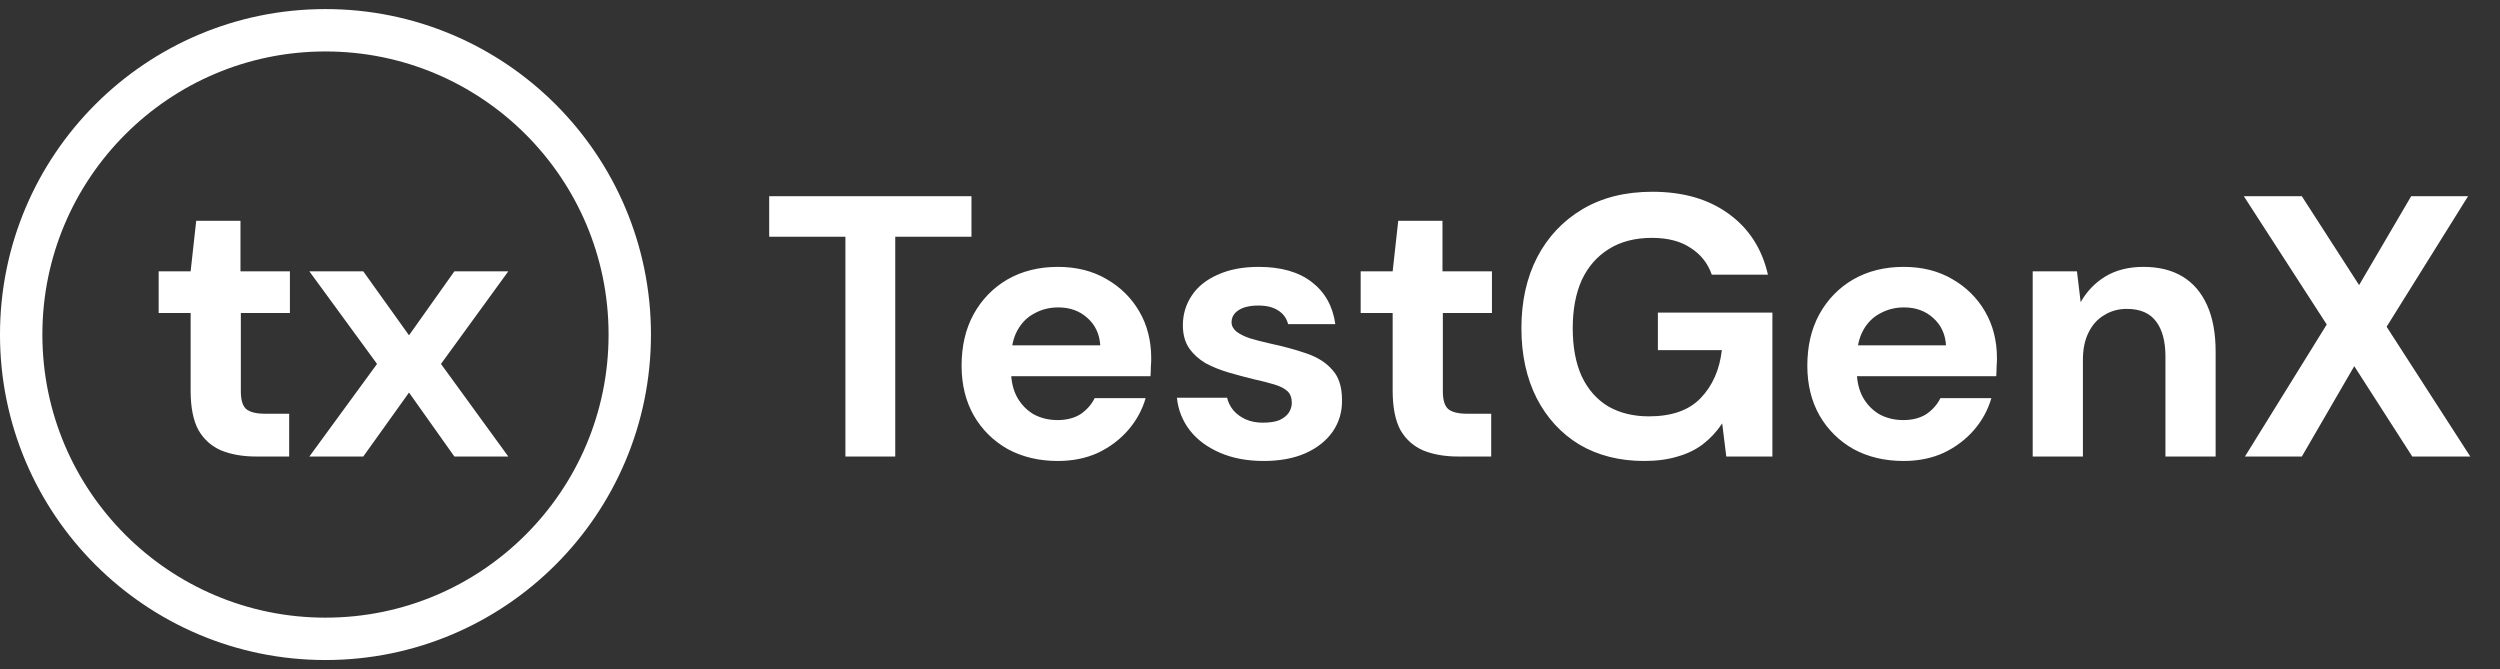
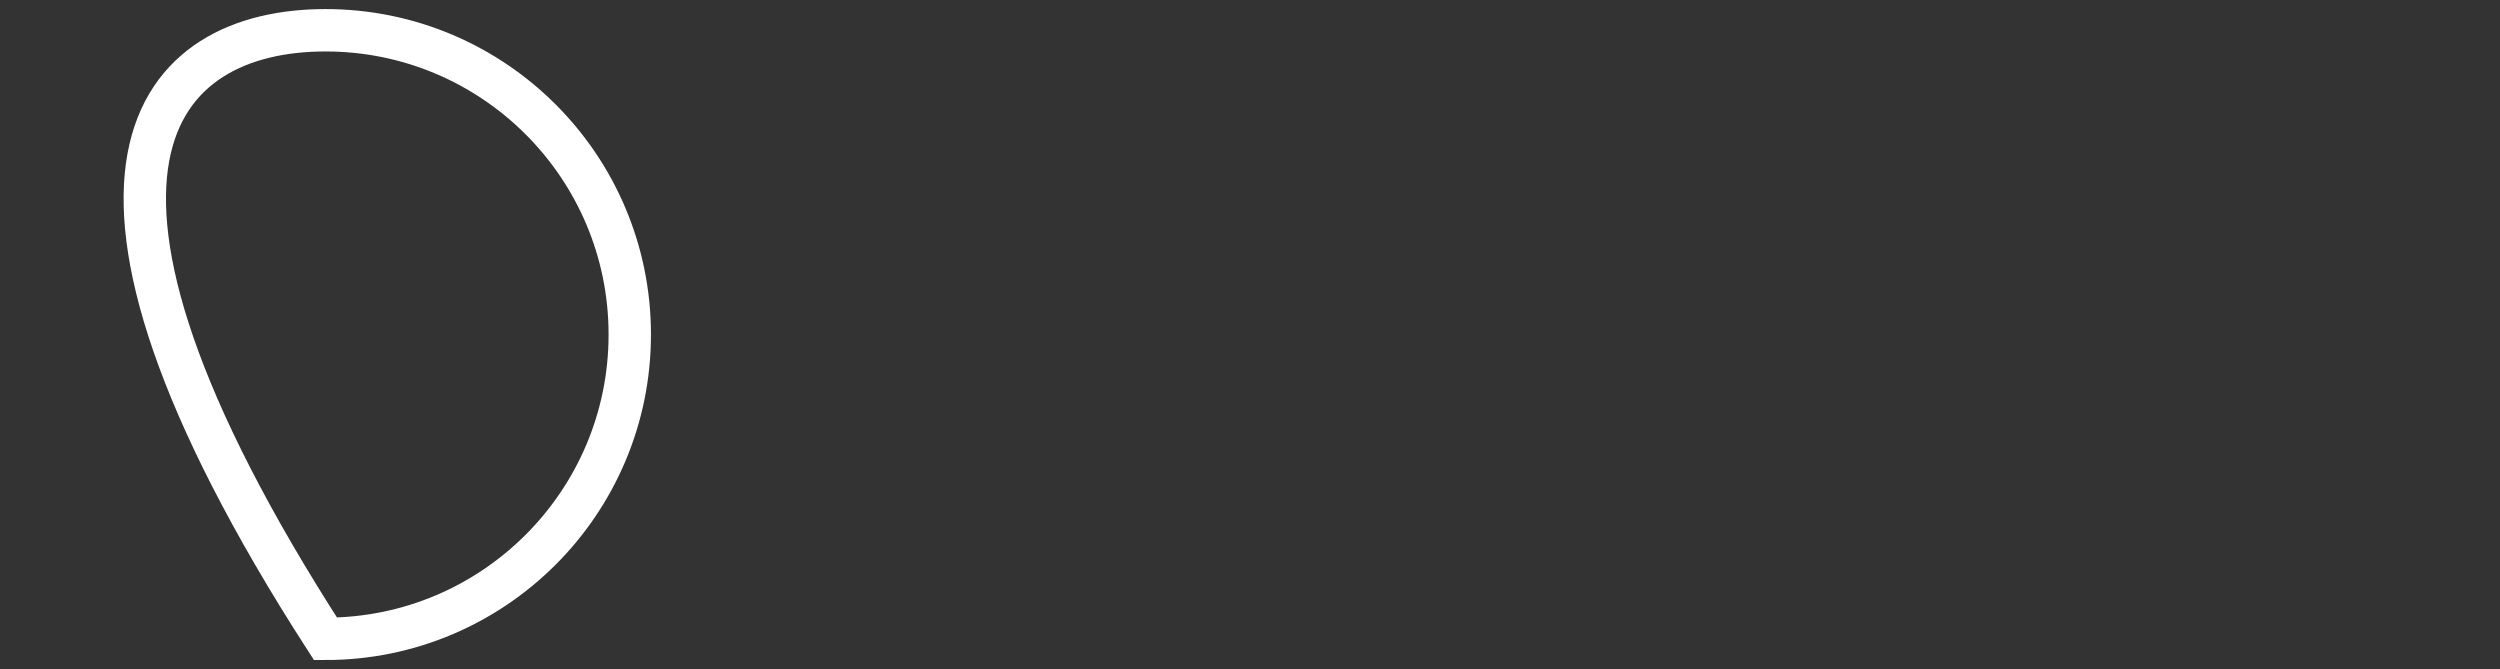
<svg xmlns="http://www.w3.org/2000/svg" width="142" height="38" viewBox="0 0 142 38" fill="none">
  <rect x="0" y="0" width="142" height="38" fill="#333333" stroke="none" />
-   <path d="M14.546 25.93C13.799 25.93 13.145 25.817 12.581 25.592C12.018 25.352 11.582 24.965 11.272 24.43C10.976 23.881 10.828 23.135 10.828 22.192V17.777H9.012V15.412H10.828L11.145 12.54H13.659V15.412H16.467V17.777H13.68V22.234C13.68 22.712 13.778 23.043 13.975 23.226C14.187 23.409 14.553 23.501 15.073 23.501H16.425V25.93H14.546ZM17.572 25.93L21.416 20.671L17.572 15.412H20.634L23.232 19.045L25.809 15.412H28.871L25.048 20.671L28.871 25.93H25.809L23.232 22.297L20.634 25.93H17.572ZM48.02 25.93V13.448H43.69V11.146H55.179V13.448H50.85V25.93H48.02ZM60.088 26.183C59.018 26.183 58.067 25.958 57.237 25.507C56.42 25.043 55.779 24.409 55.315 23.607C54.85 22.79 54.618 21.846 54.618 20.776C54.618 19.664 54.843 18.693 55.294 17.862C55.758 17.017 56.399 16.355 57.215 15.877C58.046 15.398 59.004 15.159 60.088 15.159C61.144 15.159 62.066 15.391 62.855 15.855C63.643 16.306 64.263 16.919 64.713 17.693C65.164 18.467 65.389 19.354 65.389 20.354C65.389 20.495 65.382 20.657 65.368 20.84C65.368 21.009 65.361 21.185 65.347 21.368H56.666V19.615H62.495C62.453 18.967 62.207 18.446 61.756 18.052C61.32 17.658 60.771 17.461 60.109 17.461C59.616 17.461 59.166 17.573 58.757 17.799C58.349 18.01 58.025 18.334 57.786 18.77C57.546 19.206 57.427 19.763 57.427 20.439V21.051C57.427 21.628 57.539 22.128 57.765 22.55C57.99 22.959 58.3 23.283 58.694 23.522C59.102 23.747 59.56 23.86 60.067 23.86C60.588 23.86 61.024 23.747 61.376 23.522C61.728 23.283 61.996 22.98 62.179 22.614H65.072C64.875 23.29 64.544 23.895 64.079 24.43C63.615 24.965 63.045 25.395 62.369 25.718C61.693 26.028 60.933 26.183 60.088 26.183ZM71.77 26.183C70.841 26.183 70.017 26.028 69.299 25.718C68.581 25.409 68.01 24.986 67.588 24.451C67.166 23.902 66.919 23.283 66.849 22.593H69.7C69.756 22.846 69.876 23.085 70.059 23.311C70.242 23.522 70.474 23.691 70.756 23.818C71.038 23.944 71.361 24.008 71.728 24.008C72.122 24.008 72.439 23.959 72.678 23.86C72.917 23.747 73.093 23.607 73.206 23.438C73.319 23.255 73.375 23.072 73.375 22.888C73.375 22.593 73.29 22.367 73.121 22.213C72.953 22.058 72.699 21.931 72.361 21.832C72.037 21.734 71.65 21.635 71.2 21.537C70.735 21.424 70.263 21.297 69.784 21.157C69.306 21.016 68.869 20.84 68.475 20.629C68.095 20.403 67.785 20.122 67.546 19.784C67.306 19.432 67.187 18.995 67.187 18.474C67.187 17.855 67.356 17.292 67.694 16.785C68.031 16.278 68.524 15.884 69.172 15.602C69.82 15.306 70.594 15.159 71.495 15.159C72.762 15.159 73.769 15.447 74.515 16.024C75.262 16.602 75.705 17.397 75.846 18.411H73.164C73.079 18.073 72.889 17.813 72.593 17.63C72.312 17.447 71.939 17.355 71.474 17.355C70.981 17.355 70.601 17.447 70.334 17.63C70.08 17.799 69.953 18.024 69.953 18.305C69.953 18.503 70.045 18.678 70.228 18.833C70.411 18.974 70.665 19.101 70.988 19.214C71.312 19.312 71.692 19.411 72.129 19.509C72.917 19.678 73.614 19.868 74.22 20.079C74.839 20.291 75.325 20.6 75.677 21.009C76.043 21.403 76.226 21.973 76.226 22.72C76.24 23.381 76.064 23.98 75.698 24.515C75.332 25.036 74.818 25.444 74.156 25.74C73.495 26.035 72.699 26.183 71.77 26.183ZM82.82 25.93C82.074 25.93 81.419 25.817 80.856 25.592C80.293 25.352 79.856 24.965 79.546 24.43C79.251 23.881 79.103 23.135 79.103 22.192V17.777H77.286V15.412H79.103L79.42 12.54H81.933V15.412H84.742V17.777H81.954V22.234C81.954 22.712 82.052 23.043 82.25 23.226C82.461 23.409 82.827 23.501 83.348 23.501H84.7V25.93H82.82ZM93.386 26.183C91.992 26.183 90.767 25.873 89.711 25.254C88.669 24.62 87.86 23.74 87.282 22.614C86.705 21.473 86.416 20.15 86.416 18.643C86.416 17.123 86.712 15.785 87.303 14.63C87.909 13.462 88.768 12.547 89.88 11.885C90.993 11.223 92.316 10.892 93.851 10.892C95.597 10.892 97.04 11.308 98.18 12.138C99.335 12.969 100.081 14.124 100.419 15.602H97.23C97.005 14.954 96.603 14.447 96.026 14.081C95.463 13.701 94.731 13.511 93.83 13.511C92.872 13.511 92.055 13.722 91.38 14.145C90.704 14.567 90.19 15.159 89.838 15.919C89.5 16.679 89.331 17.587 89.331 18.643C89.331 19.713 89.5 20.622 89.838 21.368C90.19 22.114 90.69 22.684 91.337 23.078C91.999 23.459 92.774 23.649 93.661 23.649C94.956 23.649 95.934 23.304 96.596 22.614C97.272 21.91 97.673 21.002 97.8 19.889H94.168V17.756H100.672V25.93H98.053L97.821 24.05C97.511 24.515 97.145 24.909 96.723 25.233C96.315 25.543 95.836 25.775 95.287 25.93C94.738 26.099 94.104 26.183 93.386 26.183ZM108.126 26.183C107.056 26.183 106.106 25.958 105.275 25.507C104.458 25.043 103.818 24.409 103.353 23.607C102.888 22.79 102.656 21.846 102.656 20.776C102.656 19.664 102.881 18.693 103.332 17.862C103.797 17.017 104.437 16.355 105.254 15.877C106.085 15.398 107.042 15.159 108.126 15.159C109.182 15.159 110.104 15.391 110.893 15.855C111.681 16.306 112.301 16.919 112.751 17.693C113.202 18.467 113.427 19.354 113.427 20.354C113.427 20.495 113.42 20.657 113.406 20.84C113.406 21.009 113.399 21.185 113.385 21.368H104.705V19.615H110.534C110.492 18.967 110.245 18.446 109.795 18.052C109.358 17.658 108.809 17.461 108.147 17.461C107.655 17.461 107.204 17.573 106.796 17.799C106.387 18.01 106.063 18.334 105.824 18.77C105.585 19.206 105.465 19.763 105.465 20.439V21.051C105.465 21.628 105.578 22.128 105.803 22.55C106.028 22.959 106.338 23.283 106.732 23.522C107.141 23.747 107.598 23.86 108.105 23.86C108.626 23.86 109.063 23.747 109.415 23.522C109.767 23.283 110.034 22.98 110.217 22.614H113.11C112.913 23.29 112.582 23.895 112.118 24.43C111.653 24.965 111.083 25.395 110.407 25.718C109.731 26.028 108.971 26.183 108.126 26.183ZM115.457 25.93V15.412H117.971L118.182 17.165C118.52 16.559 118.984 16.074 119.576 15.708C120.181 15.342 120.906 15.159 121.751 15.159C122.624 15.159 123.363 15.342 123.969 15.708C124.574 16.074 125.039 16.616 125.363 17.334C125.686 18.052 125.848 18.932 125.848 19.974V25.93H122.997V20.248C122.997 19.39 122.821 18.728 122.469 18.263C122.117 17.785 121.561 17.545 120.801 17.545C120.322 17.545 119.893 17.665 119.512 17.904C119.132 18.129 118.837 18.46 118.625 18.897C118.414 19.319 118.309 19.833 118.309 20.439V25.93H115.457ZM127.513 25.93L132.159 18.432L127.45 11.146H130.744L133.997 16.193L136.954 11.146H140.185L135.56 18.559L140.312 25.93H137.017L133.722 20.798L130.744 25.93H127.513Z" fill="white" />
-   <path d="M35.771 19.003C35.771 28.548 28.032 36.286 18.487 36.286C8.941 36.286 1.203 28.548 1.203 19.003C1.203 9.457 8.941 1.719 18.487 1.719C28.032 1.719 35.771 9.457 35.771 19.003Z" stroke="white" stroke-width="2.407" />
+   <path d="M35.771 19.003C35.771 28.548 28.032 36.286 18.487 36.286C1.203 9.457 8.941 1.719 18.487 1.719C28.032 1.719 35.771 9.457 35.771 19.003Z" stroke="white" stroke-width="2.407" />
</svg>